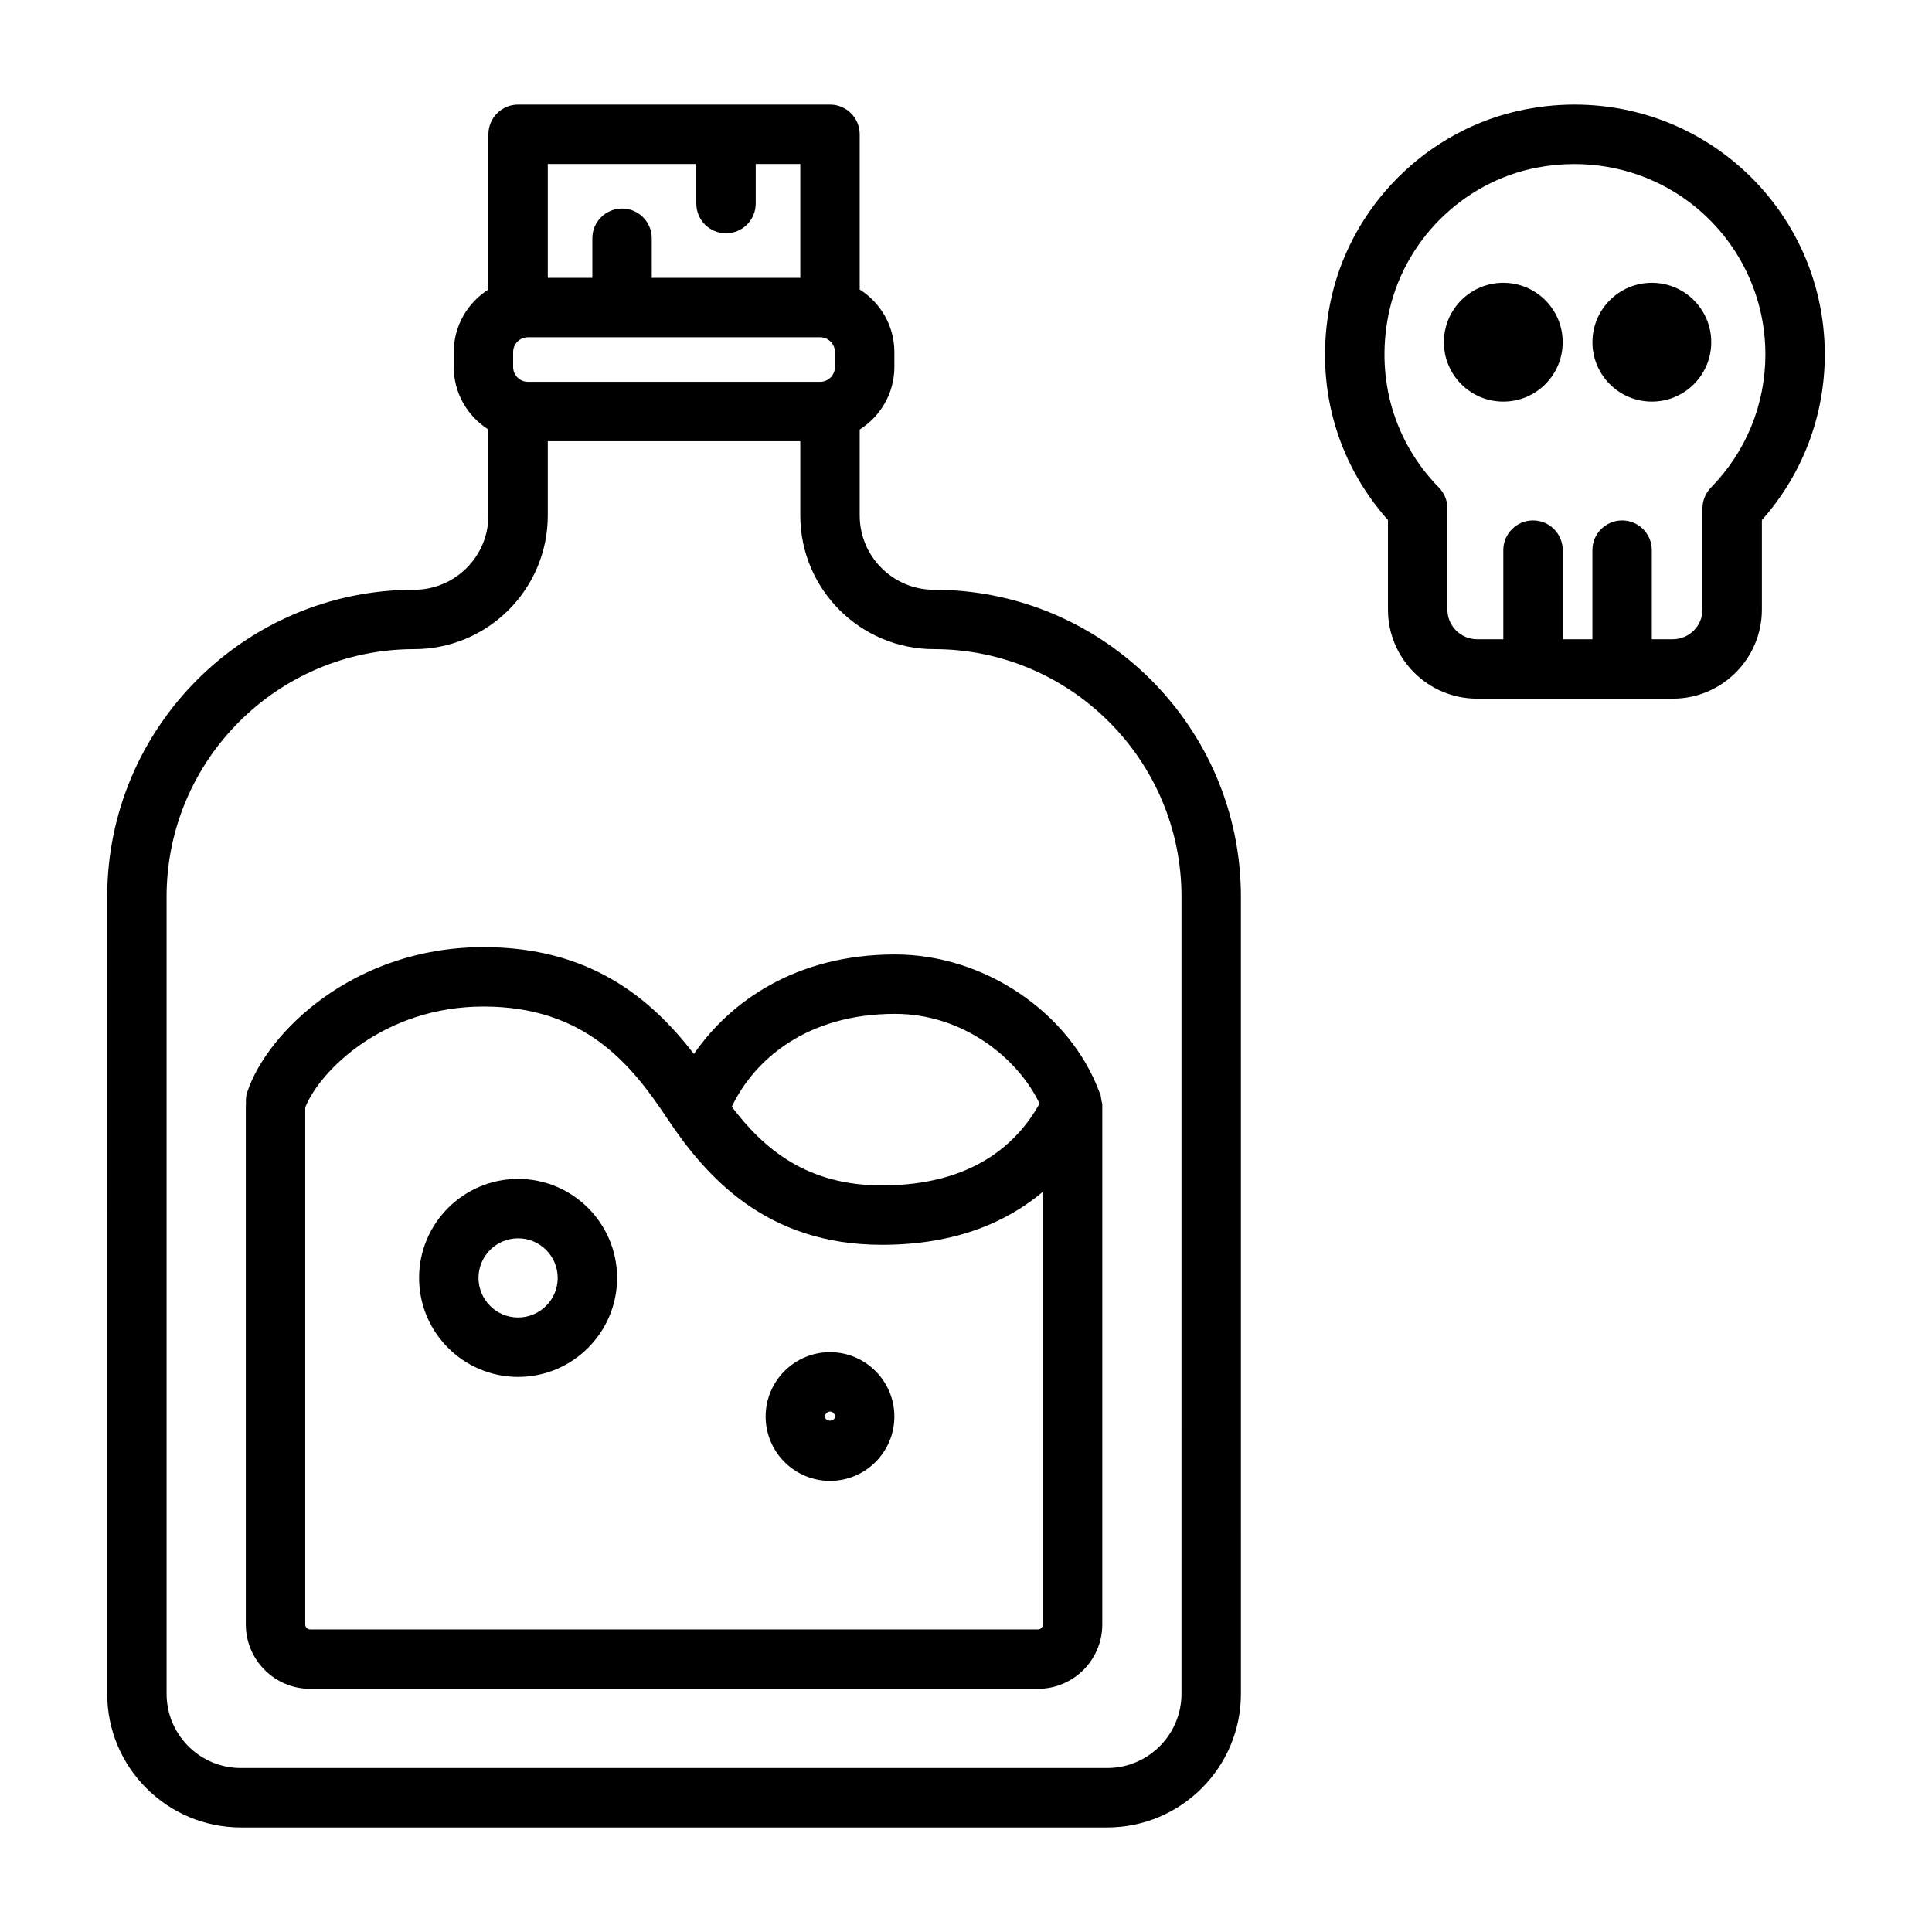
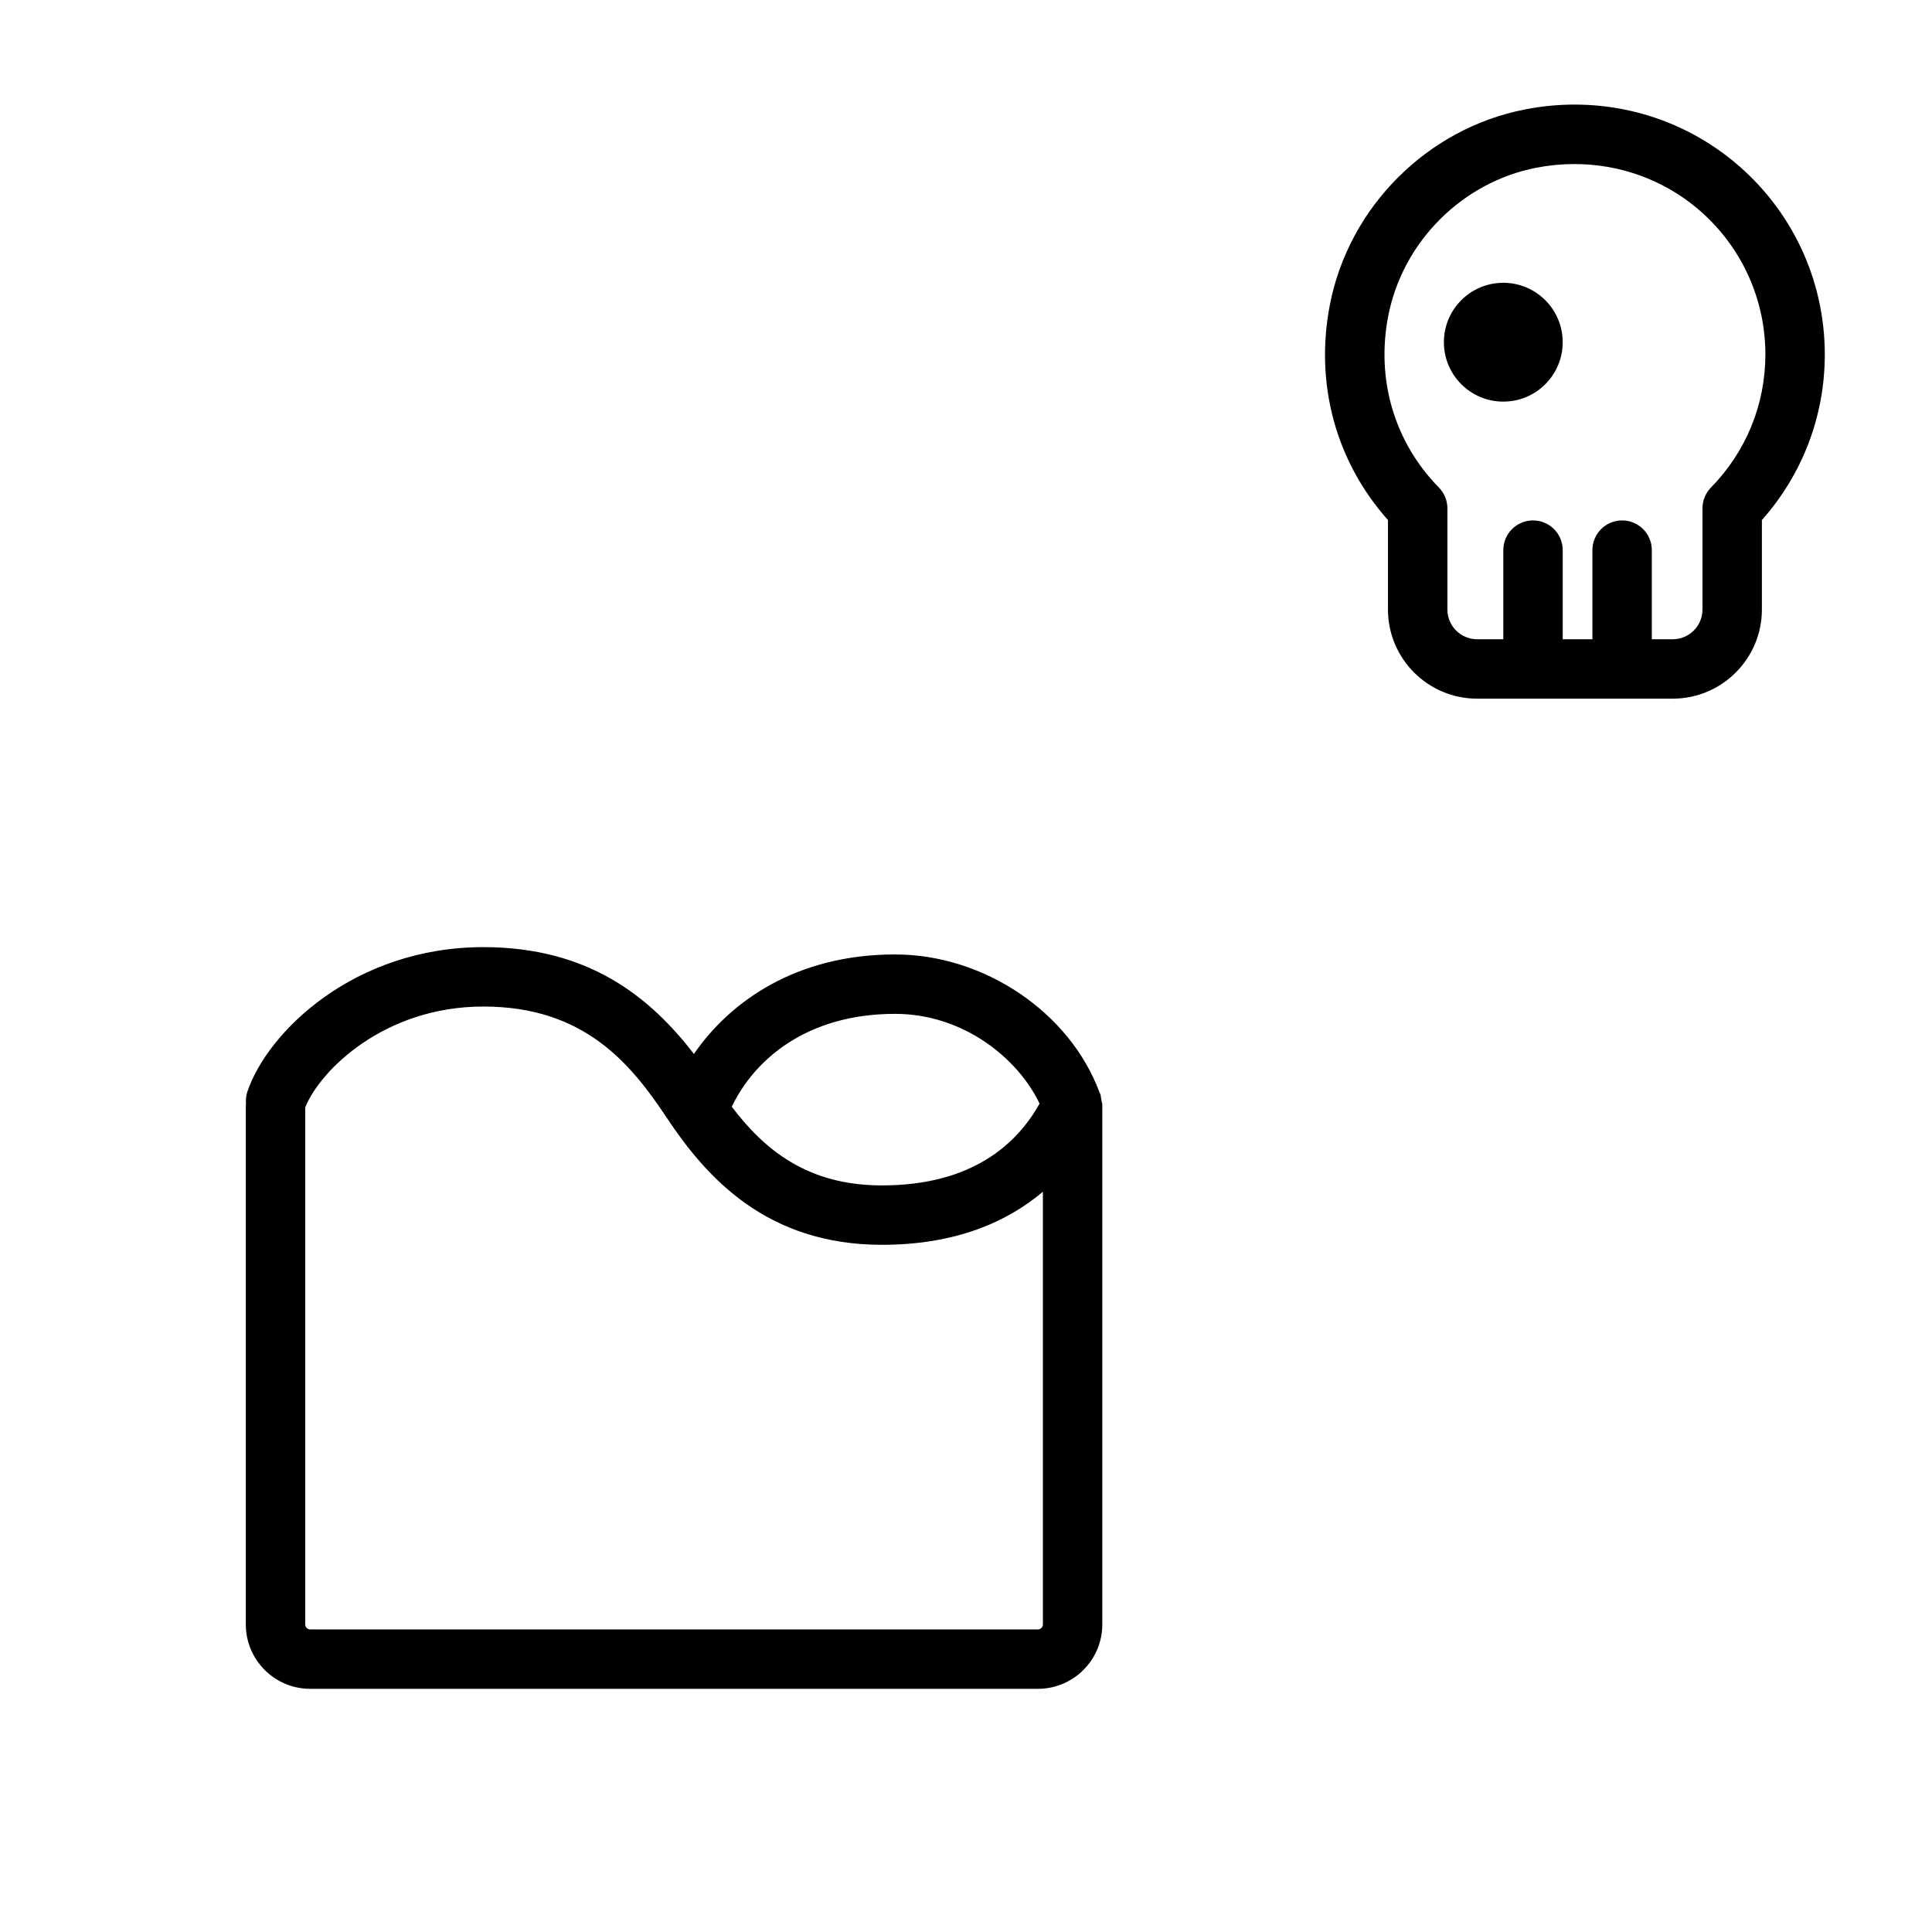
<svg xmlns="http://www.w3.org/2000/svg" fill="#000000" width="800px" height="800px" version="1.1" viewBox="144 144 512 512">
  <g>
-     <path d="m391.51 300.29c-10.852 0-19.68-8.824-19.68-19.68v-22.773c5.5-3.492 9.188-9.602 9.188-16.59v-3.938c0-6.988-3.684-13.094-9.188-16.59v-41.133c0-4.352-3.523-7.871-7.871-7.871h-82.656c-4.348 0-7.871 3.519-7.871 7.871v41.141c-5.5 3.492-9.184 9.598-9.184 16.586v3.938c0 6.988 3.684 13.094 9.184 16.586v22.773c0 10.855-8.828 19.68-19.68 19.68-44.852 0-81.34 36.492-81.34 81.348l-0.004 211.23c0 19.535 15.891 35.426 35.426 35.426h229.6c19.535 0 35.426-15.891 35.426-35.426l-0.004-211.23c0-44.855-36.492-81.348-81.344-81.348zm-102.34-112.83h39.359v10.492c0 4.352 3.523 7.871 7.871 7.871s7.871-3.519 7.871-7.871l0.004-10.492h11.809v30.172h-39.359l-0.004-10.492c0-4.352-3.523-7.871-7.871-7.871-4.348 0-7.871 3.519-7.871 7.871v10.492h-11.809zm-9.184 49.855c0-2.168 1.766-3.938 3.938-3.938h77.41c2.172 0 3.938 1.77 3.938 3.938v3.938c0 2.168-1.766 3.938-3.938 3.938h-77.41c-2.172 0-3.938-1.77-3.938-3.938zm177.12 355.55c0 10.855-8.828 19.68-19.68 19.68h-229.6c-10.852 0-19.68-8.824-19.68-19.68v-211.23c0-36.176 29.43-65.605 65.598-65.605 19.535 0 35.426-15.891 35.426-35.426v-19.68h66.914v19.68c0 19.535 15.891 35.426 35.426 35.426 36.172 0 65.602 29.43 65.602 65.605z" />
    <path d="m435.76 434.79c-0.059-0.227-0.02-0.457-0.098-0.684-0.004-0.012-0.012-0.027-0.02-0.039-0.016-0.039-0.035-0.074-0.051-0.113-0.02-0.047-0.047-0.09-0.062-0.141-0.043-0.105-0.09-0.195-0.137-0.297-7.875-21.223-30.531-36.578-54.199-36.578-26.199 0-43.73 12.465-53.293 26.367-11.598-15.023-27.805-28.305-55.781-28.305-34.203 0-57.172 22.395-62.562 38.293-0.363 1.07-0.461 2.156-0.367 3.211-0.004 0.086-0.047 0.156-0.047 0.238v137.76c0 9.402 7.648 17.051 17.055 17.051h192.86c9.406 0 17.059-7.648 17.059-17.051v-137.76c0-0.383-0.164-0.711-0.219-1.078-0.039-0.297-0.062-0.59-0.141-0.875zm-54.566-22.109c18.105 0 32.574 11.773 38.305 23.781-5.863 10.516-17.691 21.684-41.766 21.684-19.75 0-31.145-9.438-39.805-20.855 5.977-12.488 19.871-24.609 43.266-24.609zm39.184 161.82c0 0.723-0.59 1.309-1.316 1.309h-192.86c-0.723 0-1.312-0.586-1.312-1.309v-137.03c3.922-9.789 20.918-26.73 47.23-26.73 26.754 0 39.086 15.191 48.547 29.434 10.434 15.691 26.344 33.711 57.066 33.711 19.895 0 33.445-6.297 42.645-14.062z" />
-     <path d="m281.3 456.42c-14.469 0-26.238 11.77-26.238 26.238s11.77 26.238 26.238 26.238c14.465-0.004 26.238-11.773 26.238-26.238 0-14.469-11.773-26.238-26.238-26.238zm0 36.73c-5.785 0-10.492-4.703-10.492-10.492s4.707-10.492 10.492-10.492c5.789 0 10.496 4.703 10.496 10.492s-4.707 10.492-10.496 10.492z" />
-     <path d="m363.96 502.34c-9.406 0-17.055 7.648-17.055 17.059 0 9.402 7.648 17.051 17.055 17.051s17.059-7.648 17.059-17.051c0-9.41-7.656-17.059-17.059-17.059zm-1.312 17.059c0-0.723 0.59-1.316 1.312-1.316 0.727 0 1.316 0.594 1.316 1.316-0.004 1.445-2.629 1.445-2.629 0z" />
    <path d="m603.49 186.83c-15.316-12.637-35.457-17.719-55.281-13.844-25.918 5.019-46.727 25.816-51.77 51.746-4.066 20.91 1.535 41.527 15.387 57.086v23.715c0 13.023 10.594 23.617 23.617 23.617h51.859c13.023 0 23.617-10.594 23.617-23.617v-23.715c10.773-12.133 16.672-27.59 16.672-43.887-0.004-19.844-8.789-38.473-24.102-51.102zm-6.066 86.375c-1.441 1.477-2.25 3.453-2.25 5.512v26.816c0 4.344-3.531 7.871-7.871 7.871h-5.555v-23.617c0-4.352-3.523-7.871-7.871-7.871s-7.871 3.519-7.871 7.871v23.617h-7.871v-23.617c0-4.352-3.523-7.871-7.871-7.871s-7.871 3.519-7.871 7.871v23.617h-6.945c-4.34 0-7.871-3.527-7.871-7.871v-26.812c0-2.059-0.809-4.035-2.25-5.512-11.812-12.055-16.703-28.629-13.43-45.465 3.828-19.699 19.625-35.496 39.305-39.309 3.348-0.645 6.703-0.961 10.027-0.961 11.766 0 23.137 3.981 32.238 11.492 11.676 9.641 18.379 23.84 18.379 38.961 0 13.254-5.125 25.785-14.422 35.277z" />
    <path d="m558.13 234.69c0 8.695-7.047 15.742-15.742 15.742s-15.742-7.047-15.742-15.742 7.047-15.746 15.742-15.746 15.742 7.051 15.742 15.746" />
-     <path d="m597.5 234.69c0 8.695-7.051 15.742-15.746 15.742s-15.742-7.047-15.742-15.742 7.047-15.746 15.742-15.746 15.746 7.051 15.746 15.746" />
  </g>
</svg>